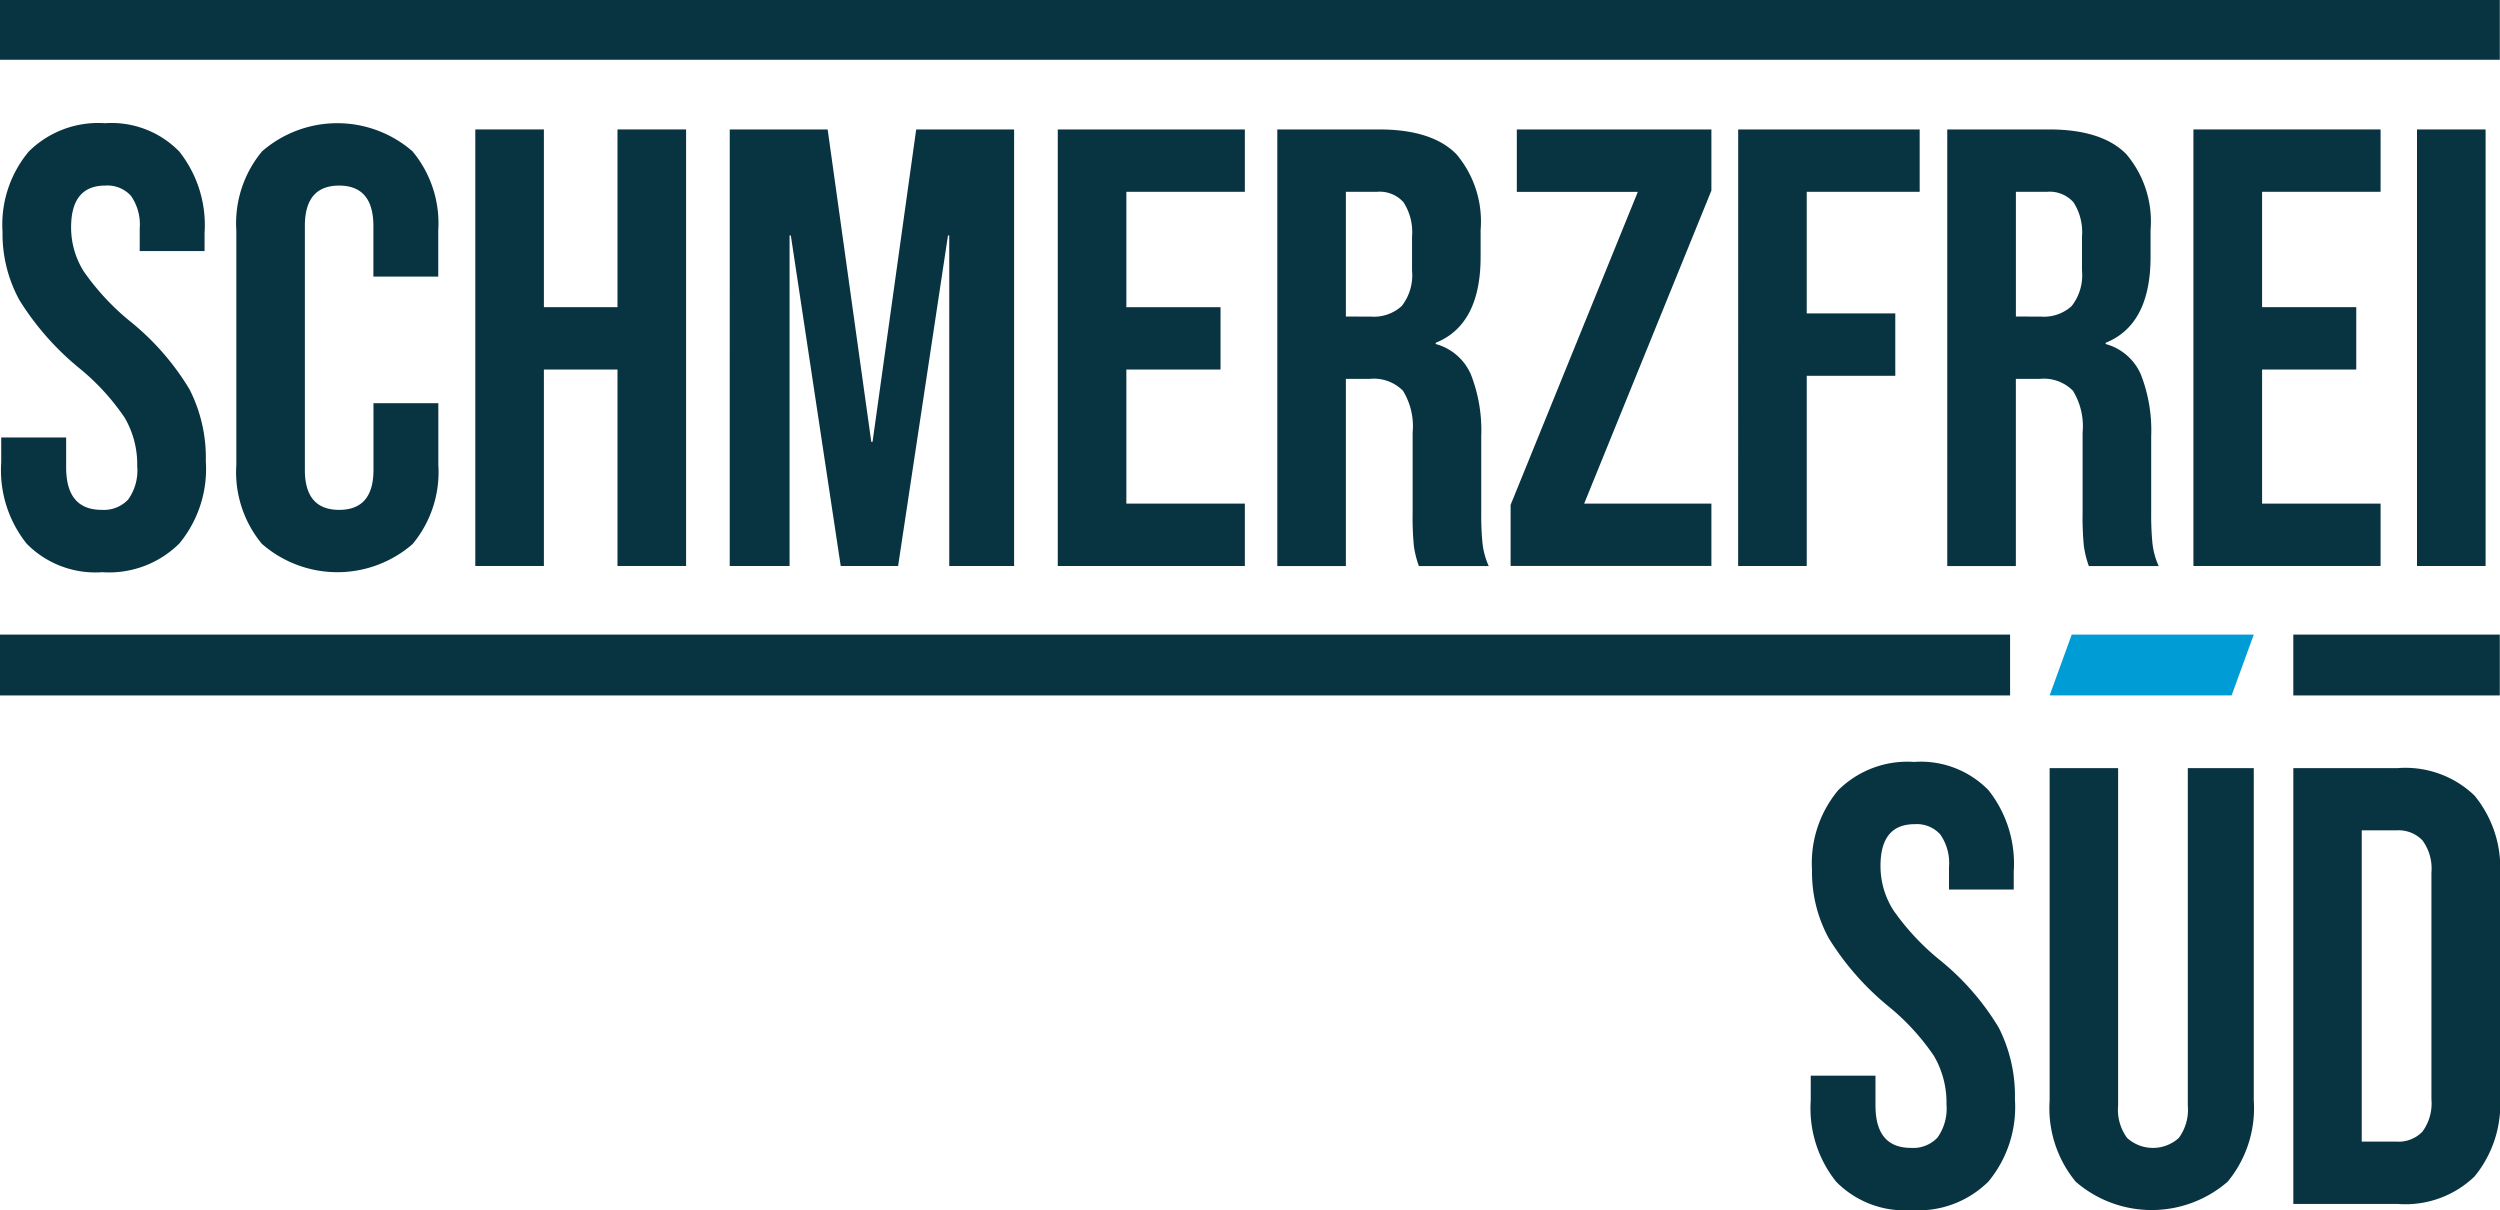
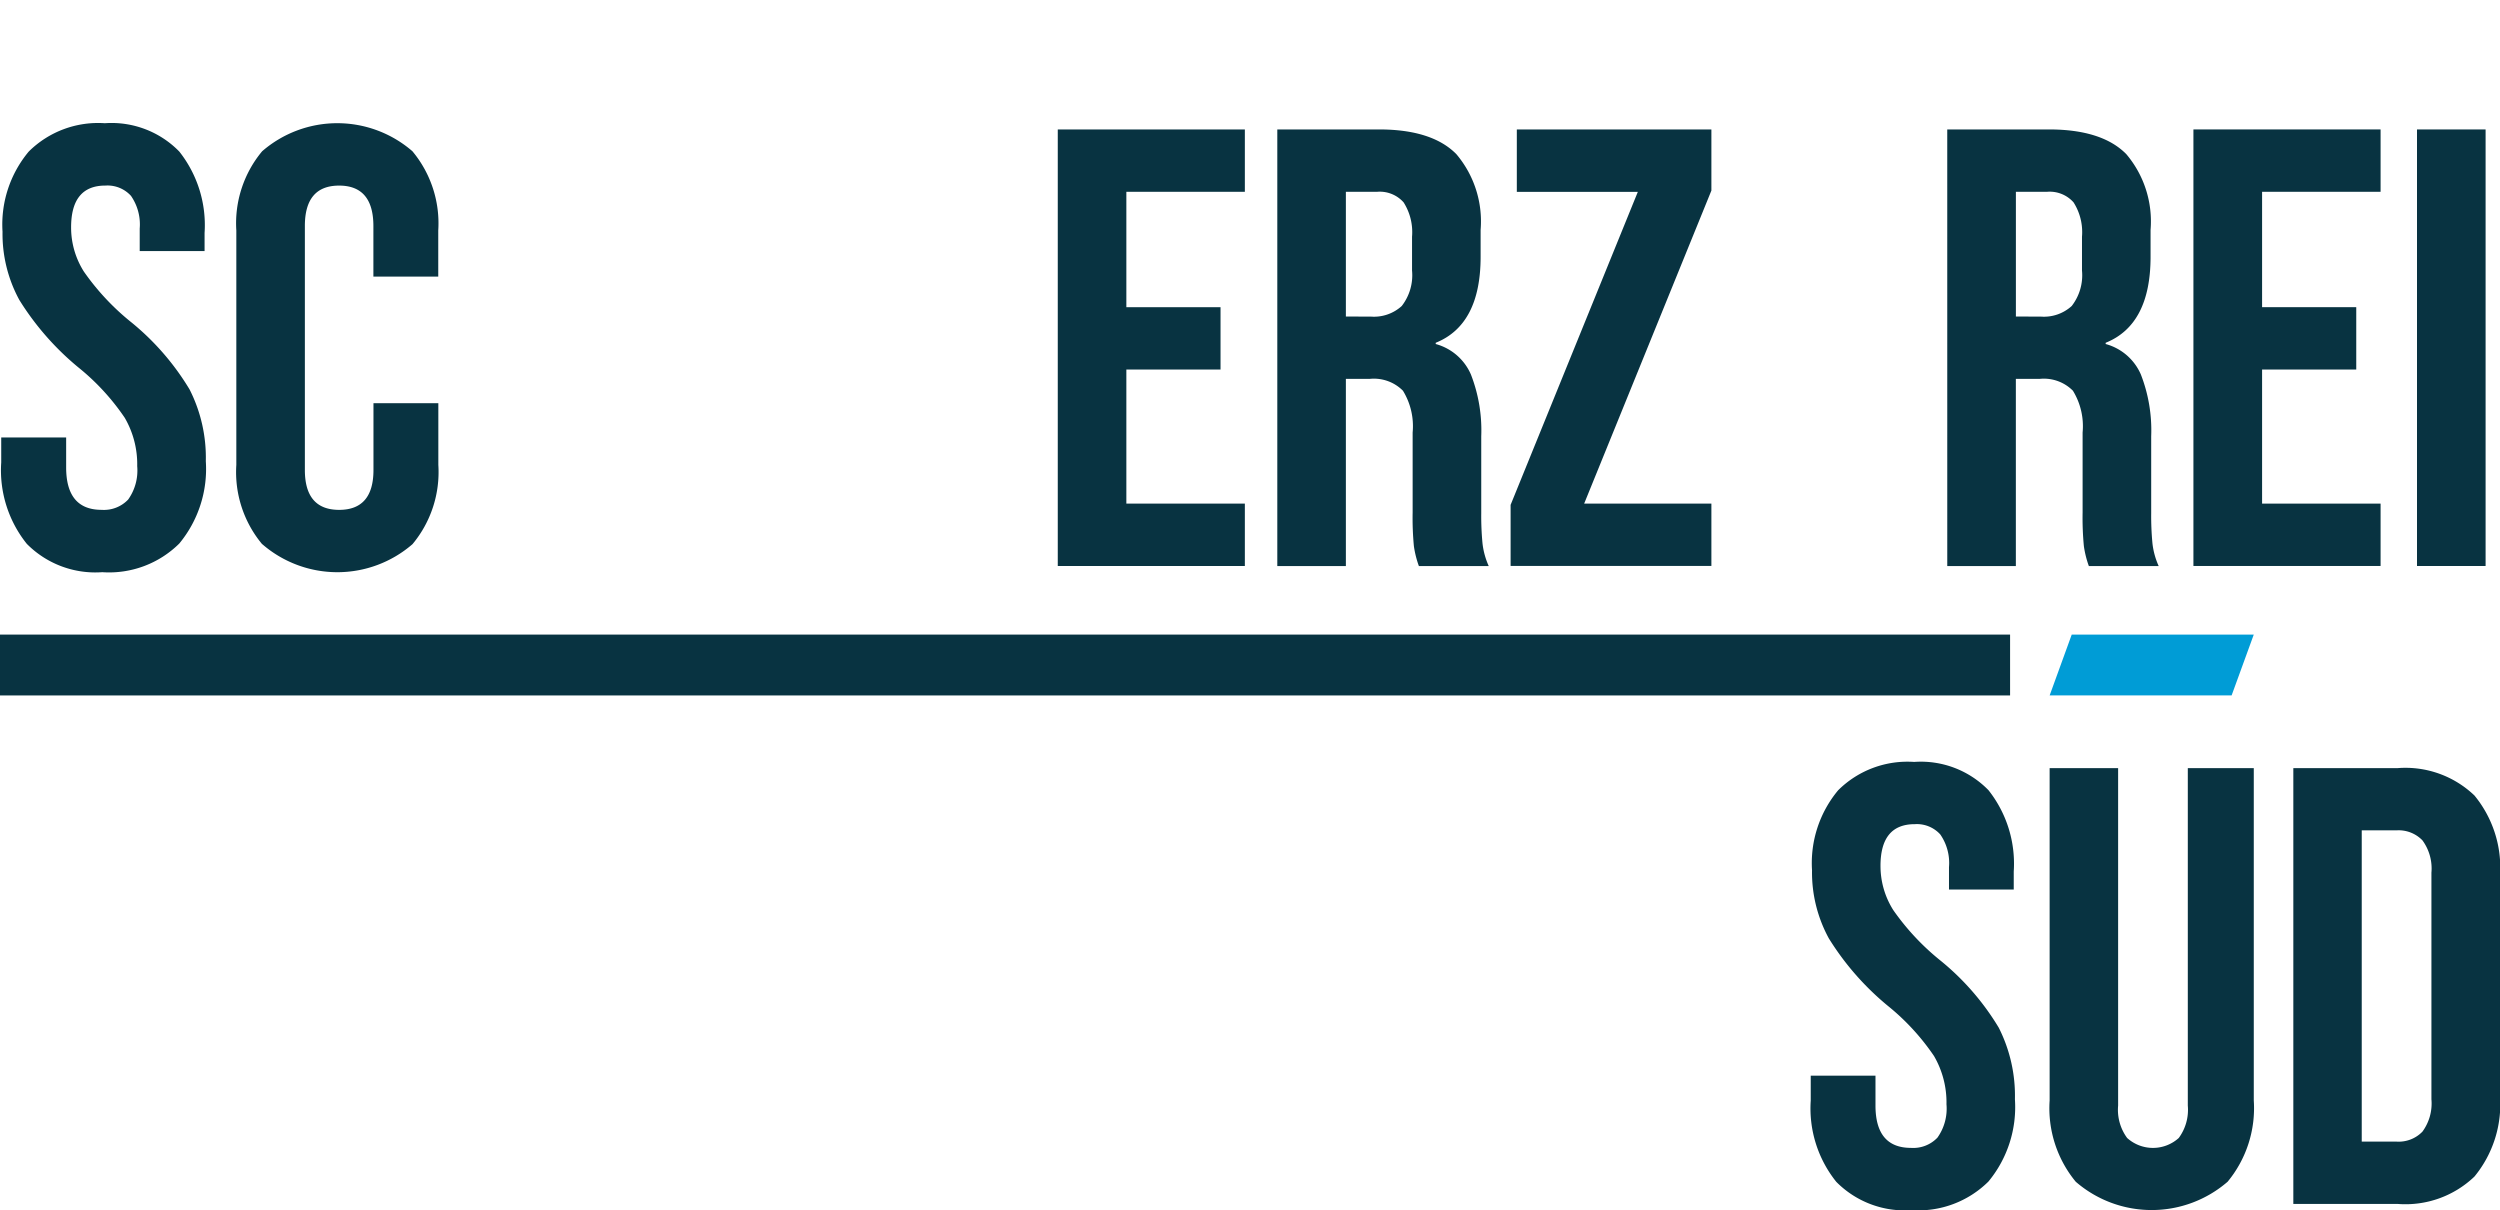
<svg xmlns="http://www.w3.org/2000/svg" id="logo-home-schmerzfrei" viewBox="0 0 154.944 75">
  <g id="Gruppe_258" data-name="Gruppe 258" transform="translate(0.076 7.636)">
    <path id="Pfad_810" data-name="Pfad 810" d="M62.761,104.291a7.283,7.283,0,0,1-1.585-5.044V97.7H65.2v1.856q0,2.629,2.2,2.628a2.071,2.071,0,0,0,1.643-.638,3.1,3.1,0,0,0,.561-2.068,5.732,5.732,0,0,0-.773-3,14.3,14.3,0,0,0-2.861-3.111A17.124,17.124,0,0,1,62.3,89.179a8.554,8.554,0,0,1-1.043-4.232,7.053,7.053,0,0,1,1.623-4.967,6.1,6.1,0,0,1,4.715-1.758,5.864,5.864,0,0,1,4.619,1.758,7.35,7.35,0,0,1,1.565,5.044v1.121h-4.02V84.753a3.112,3.112,0,0,0-.541-2.029,1.963,1.963,0,0,0-1.585-.638q-2.127,0-2.126,2.59A5.1,5.1,0,0,0,66.3,87.42a15.139,15.139,0,0,0,2.879,3.092,15.926,15.926,0,0,1,3.672,4.213,9.349,9.349,0,0,1,1.005,4.445,7.253,7.253,0,0,1-1.643,5.1,6.179,6.179,0,0,1-4.774,1.778A5.973,5.973,0,0,1,62.761,104.291Z" transform="translate(-61.176 -78.221)" fill="#083341" />
    <path id="Pfad_811" data-name="Pfad 811" d="M95.626,104.311a6.972,6.972,0,0,1-1.6-4.909V84.869a6.973,6.973,0,0,1,1.6-4.909,7.105,7.105,0,0,1,9.315,0,6.977,6.977,0,0,1,1.6,4.909v2.86h-4.02V84.6q0-2.513-2.126-2.512T98.274,84.6V99.711q0,2.474,2.126,2.474t2.126-2.474V95.575h4.02V99.4a6.976,6.976,0,0,1-1.6,4.909,7.105,7.105,0,0,1-9.315,0Z" transform="translate(-79.455 -78.221)" fill="#083341" />
-     <path id="Pfad_812" data-name="Pfad 812" d="M127.426,79.092h4.251V90.108h4.561V79.092h4.252v27.056h-4.252V93.973h-4.561v12.175h-4.251Z" transform="translate(-98.044 -78.706)" fill="#083341" />
-     <path id="Pfad_813" data-name="Pfad 813" d="M162.983,79.092h6.068l2.705,19.365h.077l2.706-19.365h6.068v27.056h-4.02V85.663h-.078l-3.092,20.485h-3.556l-3.092-20.485h-.078v20.485h-3.71Z" transform="translate(-117.831 -78.706)" fill="#083341" />
    <path id="Pfad_814" data-name="Pfad 814" d="M208.824,79.092h11.595v3.865h-7.344v7.151h5.837v3.865h-5.837v8.31h7.344v3.865H208.824Z" transform="translate(-143.342 -78.706)" fill="#083341" />
    <path id="Pfad_815" data-name="Pfad 815" d="M239.5,79.092h6.3q3.284,0,4.793,1.527a6.447,6.447,0,0,1,1.508,4.7v1.662q0,4.213-2.783,5.334v.077a3.32,3.32,0,0,1,2.184,1.894,9.534,9.534,0,0,1,.638,3.827v4.754a18.1,18.1,0,0,0,.077,1.874,4.708,4.708,0,0,0,.387,1.411h-4.329a6.176,6.176,0,0,1-.31-1.236,18.532,18.532,0,0,1-.077-2.088V97.877a4.2,4.2,0,0,0-.6-2.59,2.536,2.536,0,0,0-2.068-.734H243.75v11.6H239.5Zm5.8,11.6a2.552,2.552,0,0,0,1.913-.657,3.106,3.106,0,0,0,.638-2.2V85.74a3.434,3.434,0,0,0-.522-2.126,1.971,1.971,0,0,0-1.642-.657H243.75v7.731Z" transform="translate(-160.412 -78.706)" fill="#083341" />
-     <path id="Pfad_816" data-name="Pfad 816" d="M303.908,79.092h11.248v3.865h-7v7.537h5.489V94.36h-5.489v11.788h-4.251Z" transform="translate(-196.255 -78.706)" fill="#083341" />
    <path id="Pfad_817" data-name="Pfad 817" d="M333.124,79.092h6.3q3.285,0,4.793,1.527a6.447,6.447,0,0,1,1.508,4.7v1.662q0,4.213-2.783,5.334v.077a3.32,3.32,0,0,1,2.184,1.894,9.533,9.533,0,0,1,.638,3.827v4.754a18.085,18.085,0,0,0,.077,1.874,4.684,4.684,0,0,0,.387,1.411H341.9a6.174,6.174,0,0,1-.309-1.236,18.527,18.527,0,0,1-.078-2.088V97.877a4.2,4.2,0,0,0-.6-2.59,2.536,2.536,0,0,0-2.068-.734h-1.469v11.6h-4.251Zm5.8,11.6a2.553,2.553,0,0,0,1.914-.657,3.106,3.106,0,0,0,.637-2.2V85.74a3.434,3.434,0,0,0-.522-2.126,1.971,1.971,0,0,0-1.642-.657h-1.933v7.731Z" transform="translate(-212.514 -78.706)" fill="#083341" />
    <path id="Pfad_818" data-name="Pfad 818" d="M367.526,79.092h11.6v3.865h-7.344v7.151h5.836v3.865h-5.836v8.31h7.344v3.865h-11.6Z" transform="translate(-231.659 -78.706)" fill="#083341" />
    <path id="Pfad_819" data-name="Pfad 819" d="M398.769,79.093h4.251v27.056h-4.251Z" transform="translate(-249.045 -78.706)" fill="#083341" />
    <g id="Gruppe_257" data-name="Gruppe 257" transform="translate(93.548 0.387)">
      <path id="Pfad_820" data-name="Pfad 820" d="M272.106,102.361l7.885-19.4h-7.5V79.093h12.059v3.788l-7.885,19.4h7.885v3.865H272.106Z" transform="translate(-272.106 -79.093)" fill="#083341" />
    </g>
  </g>
  <g id="Gruppe_261" data-name="Gruppe 261" transform="translate(0 0)">
    <rect id="Rechteck_1129" data-name="Rechteck 1129" width="124.58" height="3.772" transform="translate(0 39.33)" fill="#083341" />
-     <rect id="Rechteck_1130" data-name="Rechteck 1130" width="12.797" height="3.772" transform="translate(142.134 39.33)" fill="#083341" />
    <path id="Pfad_821" data-name="Pfad 821" d="M348.8,149.684h11.282l-1.373,3.771H347.431Z" transform="translate(-220.399 -110.354)" fill="#009cd6" />
    <g id="Gruppe_259" data-name="Gruppe 259">
-       <rect id="Rechteck_1131" data-name="Rechteck 1131" width="154.932" height="3.704" fill="#083341" />
-     </g>
+       </g>
    <g id="Gruppe_260" data-name="Gruppe 260" transform="translate(112.225 47.219)">
      <path id="Pfad_822" data-name="Pfad 822" d="M315.628,193.5a7.27,7.27,0,0,1-1.582-5.035v-1.544h4.013v1.852q0,2.624,2.2,2.624a2.07,2.07,0,0,0,1.641-.636,3.1,3.1,0,0,0,.559-2.065,5.726,5.726,0,0,0-.771-2.99,14.315,14.315,0,0,0-2.855-3.106,17.056,17.056,0,0,1-3.665-4.186,8.537,8.537,0,0,1-1.042-4.225,7.042,7.042,0,0,1,1.621-4.958,6.088,6.088,0,0,1,4.707-1.755,5.852,5.852,0,0,1,4.611,1.755,7.335,7.335,0,0,1,1.563,5.035v1.119h-4.013v-1.389a3.1,3.1,0,0,0-.541-2.026,1.958,1.958,0,0,0-1.582-.636q-2.123,0-2.122,2.585a5.1,5.1,0,0,0,.791,2.74,15.1,15.1,0,0,0,2.874,3.087,15.89,15.89,0,0,1,3.666,4.205,9.343,9.343,0,0,1,1,4.437,7.237,7.237,0,0,1-1.64,5.093,6.167,6.167,0,0,1-4.765,1.775A5.961,5.961,0,0,1,315.628,193.5Z" transform="translate(-314.046 -167.473)" fill="#083341" />
      <path id="Pfad_823" data-name="Pfad 823" d="M349.051,193.982a7.159,7.159,0,0,1-1.621-5.035v-20.6h4.245v20.913a2.946,2.946,0,0,0,.559,2.007,2.387,2.387,0,0,0,3.2,0,2.948,2.948,0,0,0,.56-2.007V168.343h4.089v20.6a7.157,7.157,0,0,1-1.621,5.035,7.189,7.189,0,0,1-9.415,0Z" transform="translate(-332.624 -167.957)" fill="#083341" />
      <path id="Pfad_824" data-name="Pfad 824" d="M381.485,168.343h6.482a6.182,6.182,0,0,1,4.745,1.7,7.052,7.052,0,0,1,1.582,4.977v13.659a7.05,7.05,0,0,1-1.582,4.977,6.178,6.178,0,0,1-4.745,1.7h-6.482Zm6.4,23.15a2.05,2.05,0,0,0,1.6-.617,2.945,2.945,0,0,0,.559-2.006V174.825a2.946,2.946,0,0,0-.559-2.006,2.053,2.053,0,0,0-1.6-.618h-2.16v19.292Z" transform="translate(-351.575 -167.957)" fill="#083341" />
    </g>
  </g>
</svg>